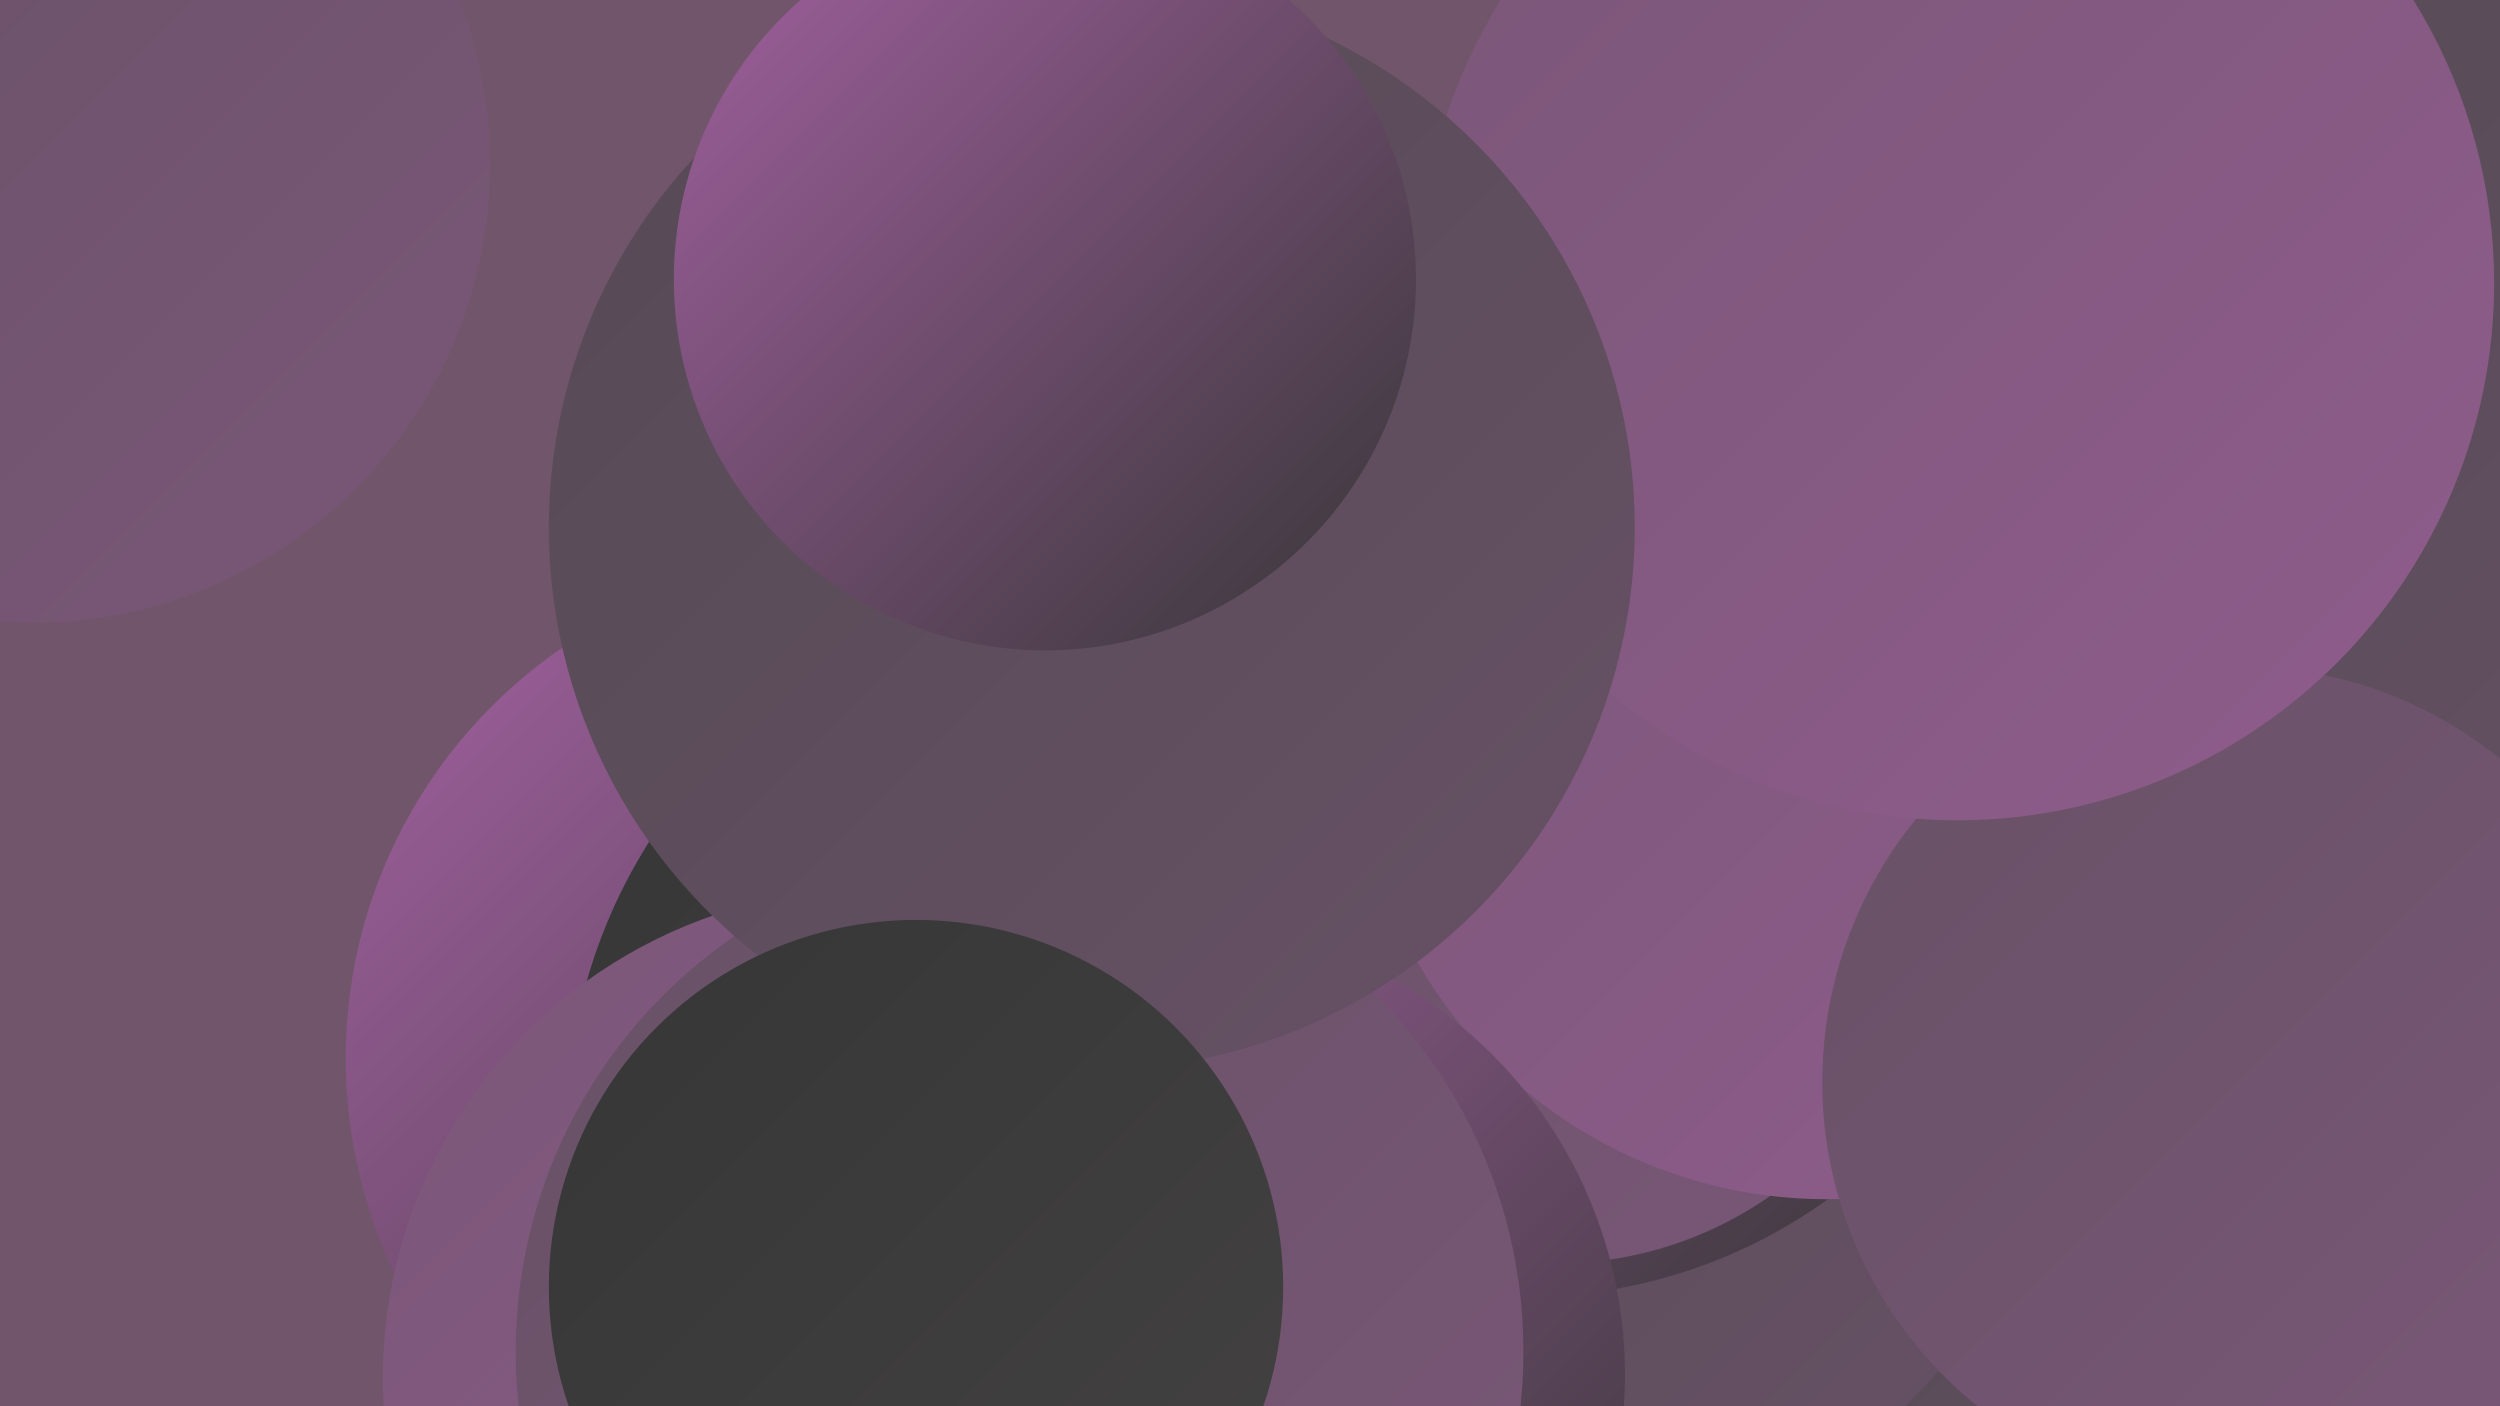
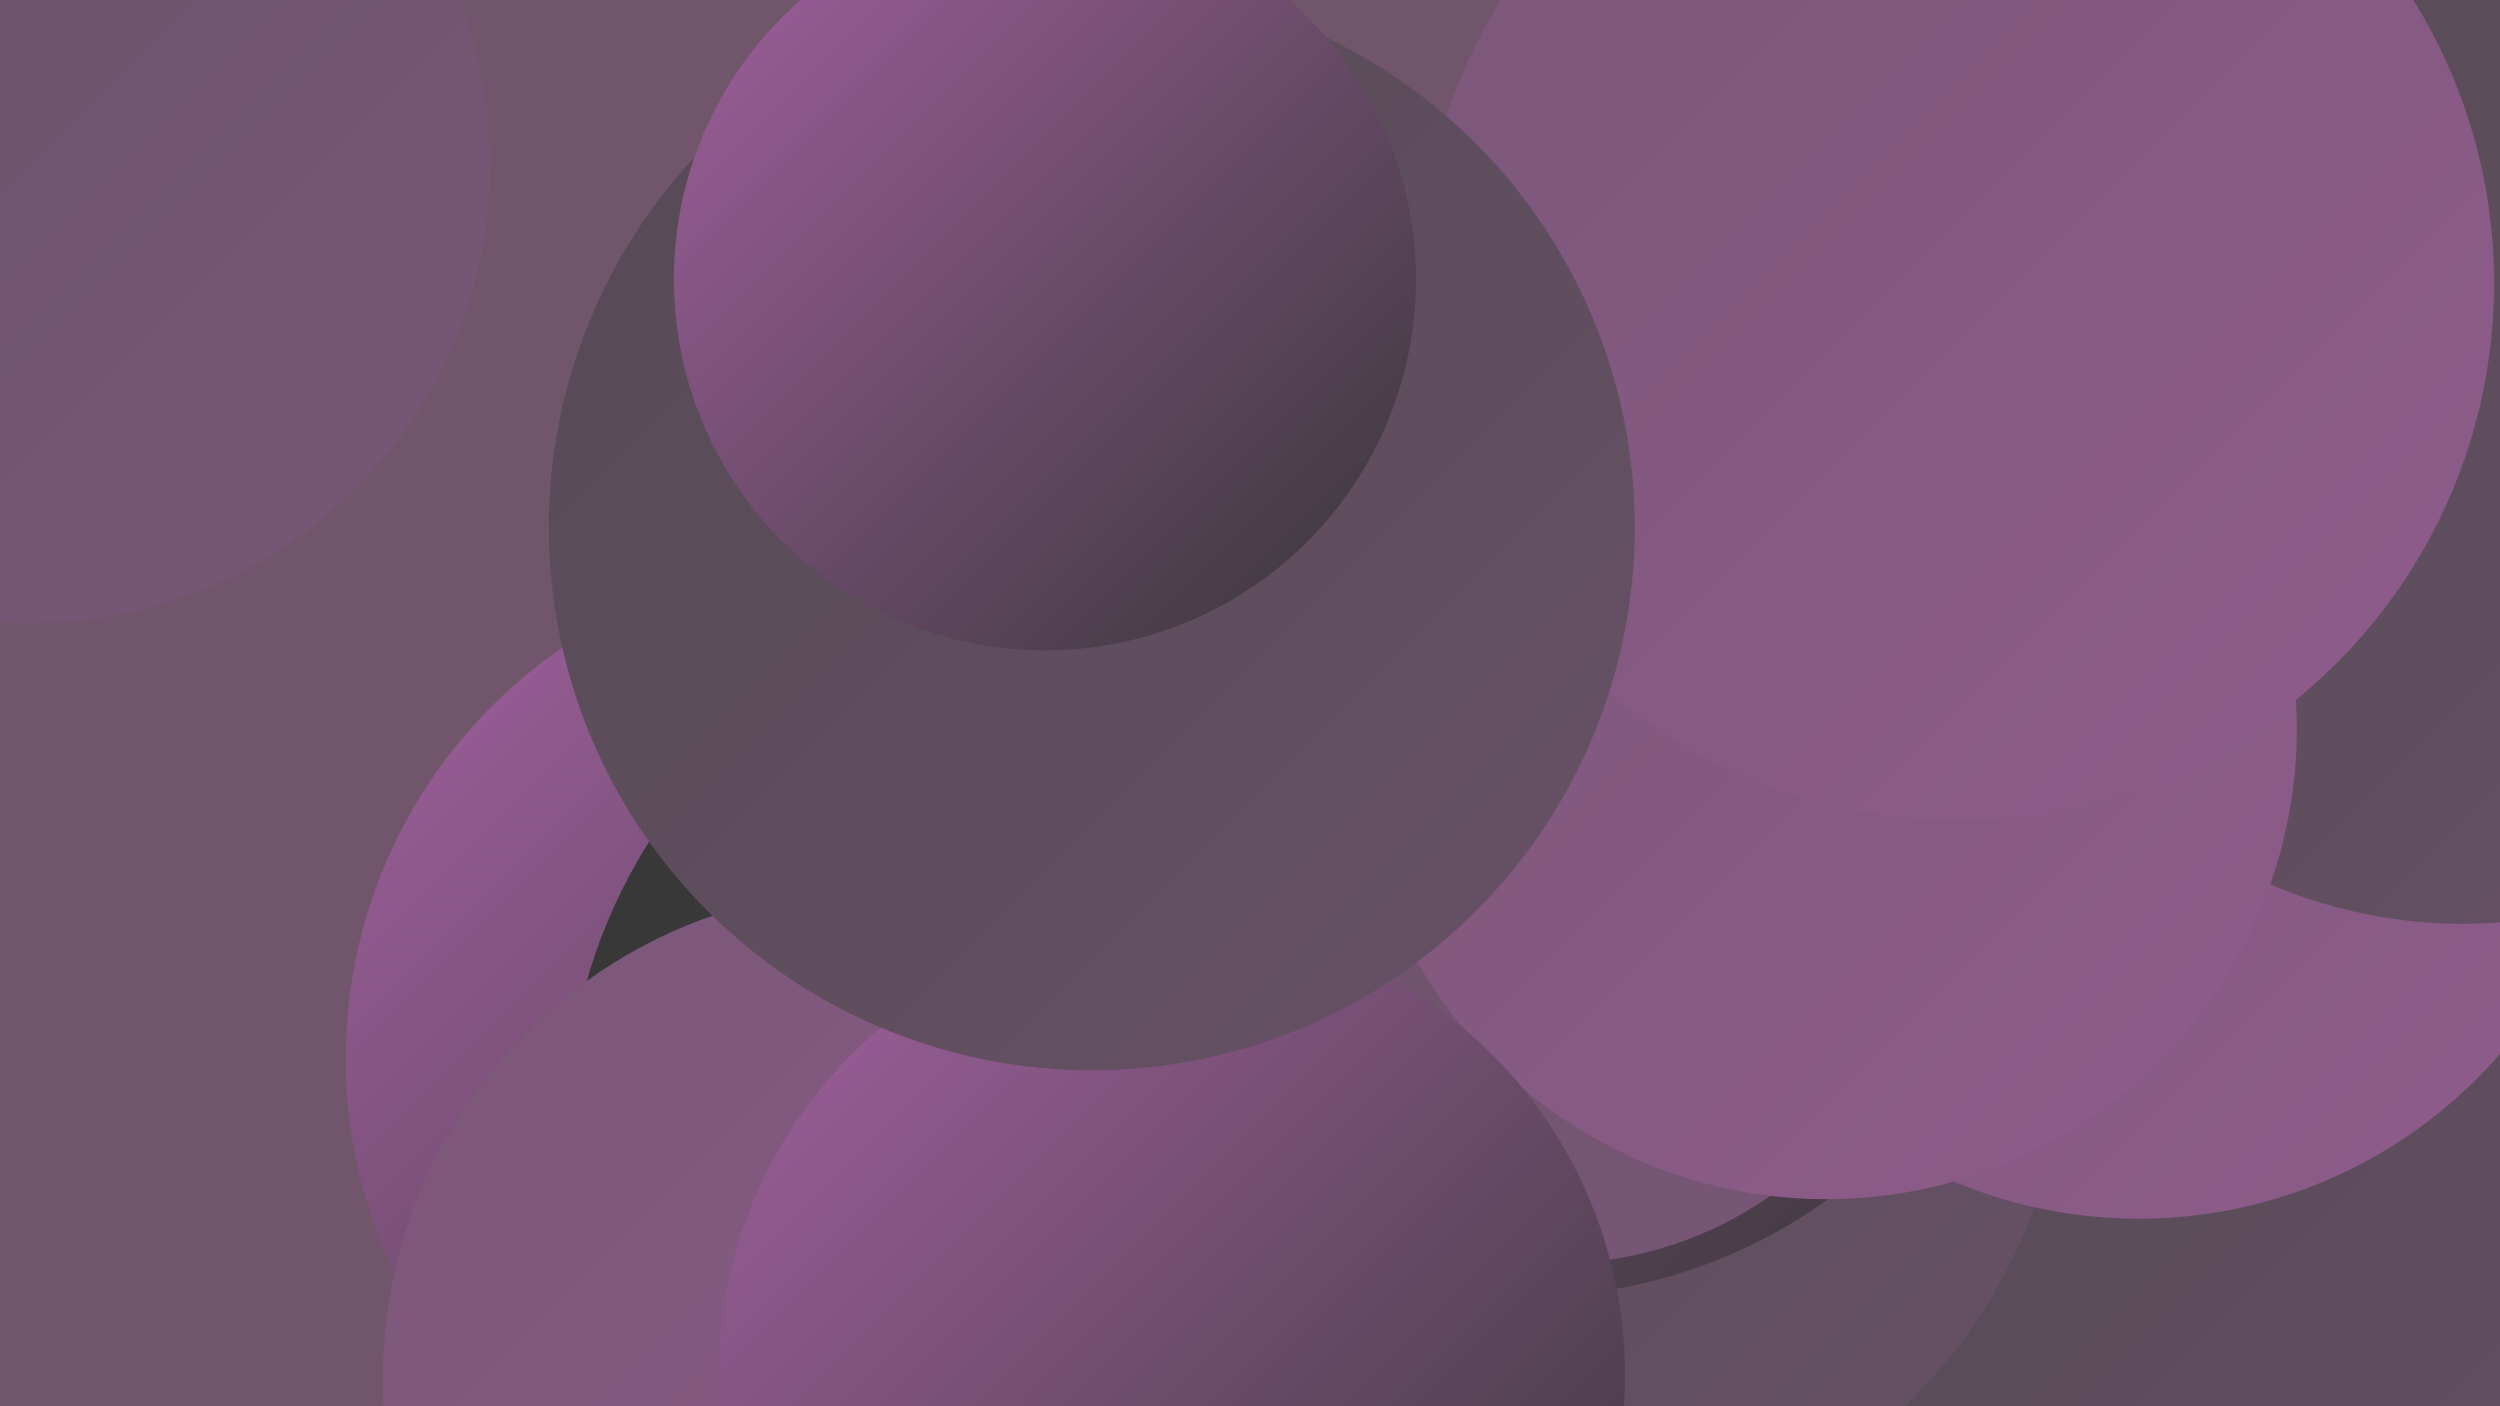
<svg xmlns="http://www.w3.org/2000/svg" width="1280" height="720">
  <defs>
    <linearGradient id="grad0" x1="0%" y1="0%" x2="100%" y2="100%">
      <stop offset="0%" style="stop-color:#363636;stop-opacity:1" />
      <stop offset="100%" style="stop-color:#444243;stop-opacity:1" />
    </linearGradient>
    <linearGradient id="grad1" x1="0%" y1="0%" x2="100%" y2="100%">
      <stop offset="0%" style="stop-color:#444243;stop-opacity:1" />
      <stop offset="100%" style="stop-color:#554a54;stop-opacity:1" />
    </linearGradient>
    <linearGradient id="grad2" x1="0%" y1="0%" x2="100%" y2="100%">
      <stop offset="0%" style="stop-color:#554a54;stop-opacity:1" />
      <stop offset="100%" style="stop-color:#675165;stop-opacity:1" />
    </linearGradient>
    <linearGradient id="grad3" x1="0%" y1="0%" x2="100%" y2="100%">
      <stop offset="0%" style="stop-color:#675165;stop-opacity:1" />
      <stop offset="100%" style="stop-color:#7a5778;stop-opacity:1" />
    </linearGradient>
    <linearGradient id="grad4" x1="0%" y1="0%" x2="100%" y2="100%">
      <stop offset="0%" style="stop-color:#7a5778;stop-opacity:1" />
      <stop offset="100%" style="stop-color:#8f5c8c;stop-opacity:1" />
    </linearGradient>
    <linearGradient id="grad5" x1="0%" y1="0%" x2="100%" y2="100%">
      <stop offset="0%" style="stop-color:#8f5c8c;stop-opacity:1" />
      <stop offset="100%" style="stop-color:#a361a1;stop-opacity:1" />
    </linearGradient>
    <linearGradient id="grad6" x1="0%" y1="0%" x2="100%" y2="100%">
      <stop offset="0%" style="stop-color:#a361a1;stop-opacity:1" />
      <stop offset="100%" style="stop-color:#363636;stop-opacity:1" />
    </linearGradient>
  </defs>
  <rect width="1280" height="720" fill="#71556a" />
  <circle cx="861" cy="387" r="254" fill="url(#grad2)" />
  <circle cx="16" cy="84" r="235" fill="url(#grad3)" />
  <circle cx="664" cy="394" r="254" fill="url(#grad0)" />
  <circle cx="432" cy="542" r="255" fill="url(#grad6)" />
  <circle cx="1129" cy="708" r="239" fill="url(#grad2)" />
  <circle cx="793" cy="529" r="264" fill="url(#grad2)" />
  <circle cx="563" cy="577" r="273" fill="url(#grad0)" />
  <circle cx="1095" cy="379" r="245" fill="url(#grad4)" />
  <circle cx="781" cy="399" r="265" fill="url(#grad6)" />
  <circle cx="447" cy="706" r="251" fill="url(#grad4)" />
  <circle cx="1261" cy="222" r="251" fill="url(#grad2)" />
  <circle cx="796" cy="454" r="193" fill="url(#grad3)" />
  <circle cx="935" cy="373" r="241" fill="url(#grad4)" />
  <circle cx="600" cy="704" r="232" fill="url(#grad6)" />
-   <circle cx="1146" cy="554" r="213" fill="url(#grad3)" />
-   <circle cx="522" cy="692" r="258" fill="url(#grad3)" />
  <circle cx="1002" cy="145" r="275" fill="url(#grad4)" />
  <circle cx="559" cy="270" r="278" fill="url(#grad2)" />
-   <circle cx="469" cy="659" r="188" fill="url(#grad0)" />
  <circle cx="535" cy="143" r="190" fill="url(#grad6)" />
</svg>